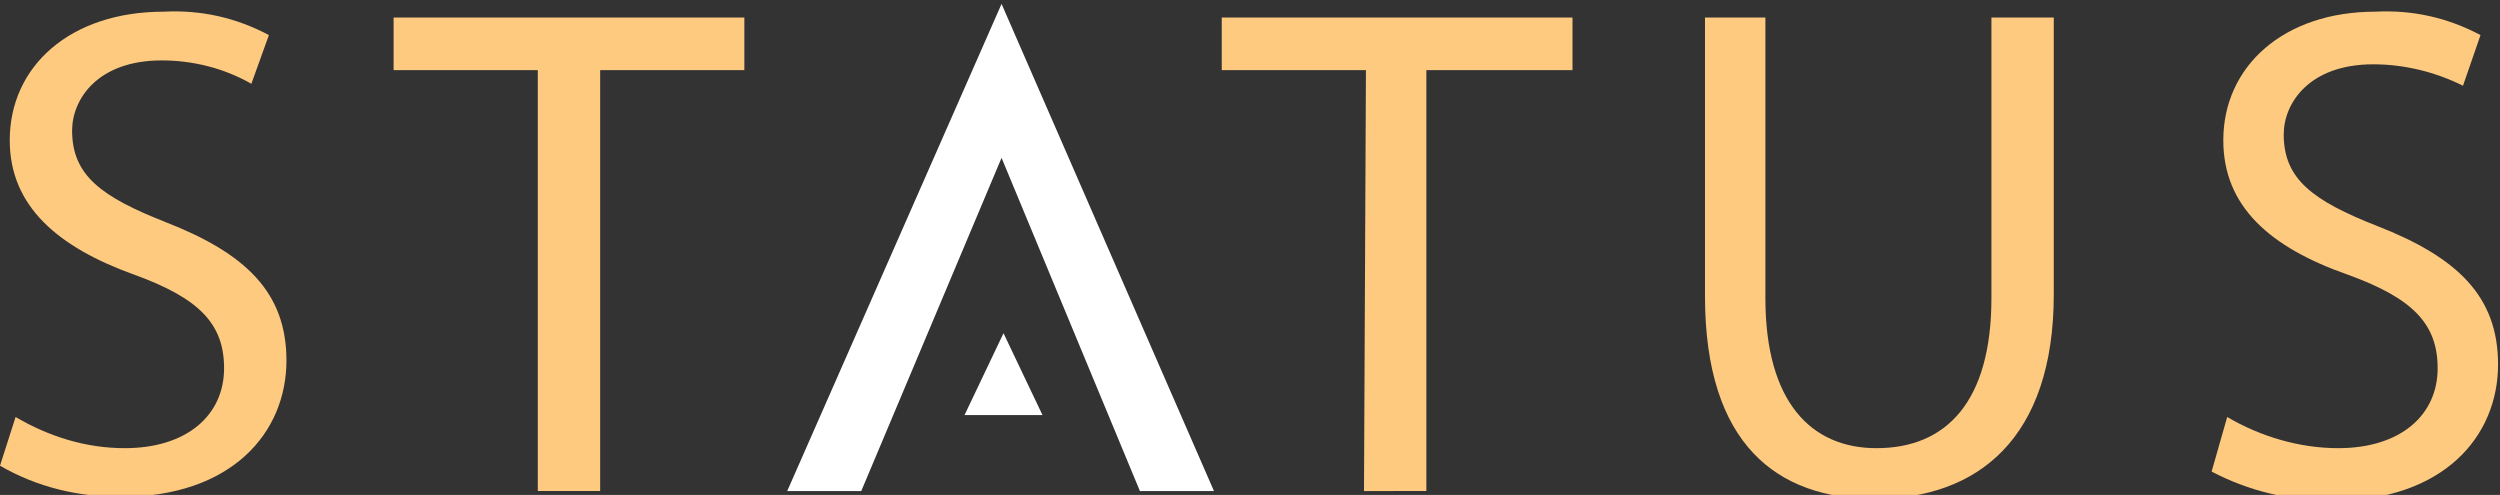
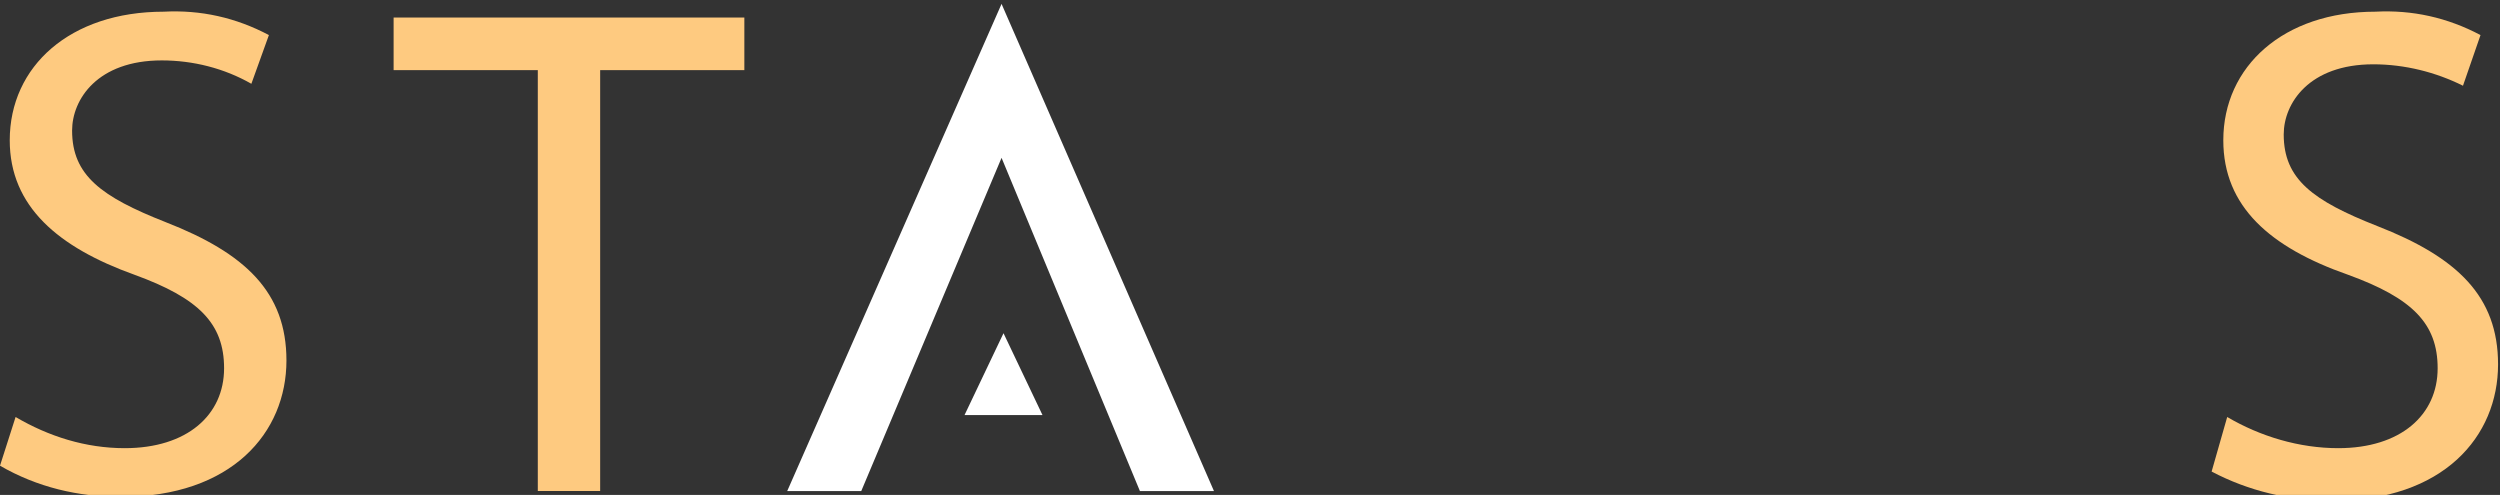
<svg xmlns="http://www.w3.org/2000/svg" id="Слой_1" x="0px" y="0px" viewBox="0 0 128.3 25.4" style="enable-background:new 0 0 128.3 25.4;" xml:space="preserve">
  <rect x="0" y="0" width="128.3" height="25.4" fill="#333333" stroke="none" />
  <style type="text/css"> .st0{fill:#FECA80;} .st1{fill:#FFFFFF;} </style>
  <g>
    <path class="st0" d="M0.8,21.4c1.7,1,3.6,1.6,5.6,1.6c3.2,0,5.1-1.7,5.1-4.1c0-2.3-1.3-3.6-4.6-4.8C3,12.7,0.5,10.6,0.5,7.2 c0-3.8,3.1-6.6,7.9-6.6c1.9-0.1,3.7,0.3,5.4,1.2l-0.9,2.5c-1.4-0.8-3-1.2-4.6-1.2c-3.3,0-4.6,2-4.6,3.6c0,2.3,1.5,3.4,4.8,4.7 c4.1,1.6,6.2,3.6,6.2,7.1c0,3.7-2.8,7-8.5,7C4,25.5,1.9,25,0,23.9L0.8,21.4z" />
    <path class="st0" d="M27.6,3.6h-7.4V0.9h18v2.7h-7.4v21.6h-3.2V3.6z" />
-     <path class="st0" d="M70.1,3.6h-7.4V0.9h18v2.7h-7.5v21.6H70L70.1,3.6L70.1,3.6z" />
-     <path class="st0" d="M90.6,0.9v14.4c0,5.4,2.4,7.7,5.7,7.7c3.6,0,5.9-2.4,5.9-7.7V0.9h3.2v14.2c0,7.4-3.9,10.5-9.2,10.5 c-5,0-8.7-2.8-8.7-10.4V0.9H90.6z" />
    <path class="st0" d="M114.3,21.4c1.7,1,3.7,1.6,5.7,1.6c3.2,0,5.1-1.7,5.1-4.1c0-2.3-1.3-3.6-4.6-4.8c-4-1.4-6.4-3.5-6.4-6.9 c0-3.8,3.1-6.6,7.8-6.6c1.9-0.1,3.7,0.3,5.4,1.2l-0.9,2.6c-1.4-0.7-3-1.1-4.6-1.1c-3.3,0-4.6,2-4.6,3.6c0,2.3,1.5,3.4,4.8,4.7 c4.1,1.6,6.2,3.6,6.2,7.1c0,3.7-2.8,7-8.5,7c-2.2,0-4.3-0.5-6.2-1.5L114.3,21.4z" />
  </g>
  <polygon class="st1" points="51.4,0.2 40.4,25.2 44.2,25.2 51.4,8.1 58.5,25.2 62.3,25.2 " />
  <polygon class="st1" points="51.5,17.1 49.5,21.3 53.5,21.3 " />
</svg>